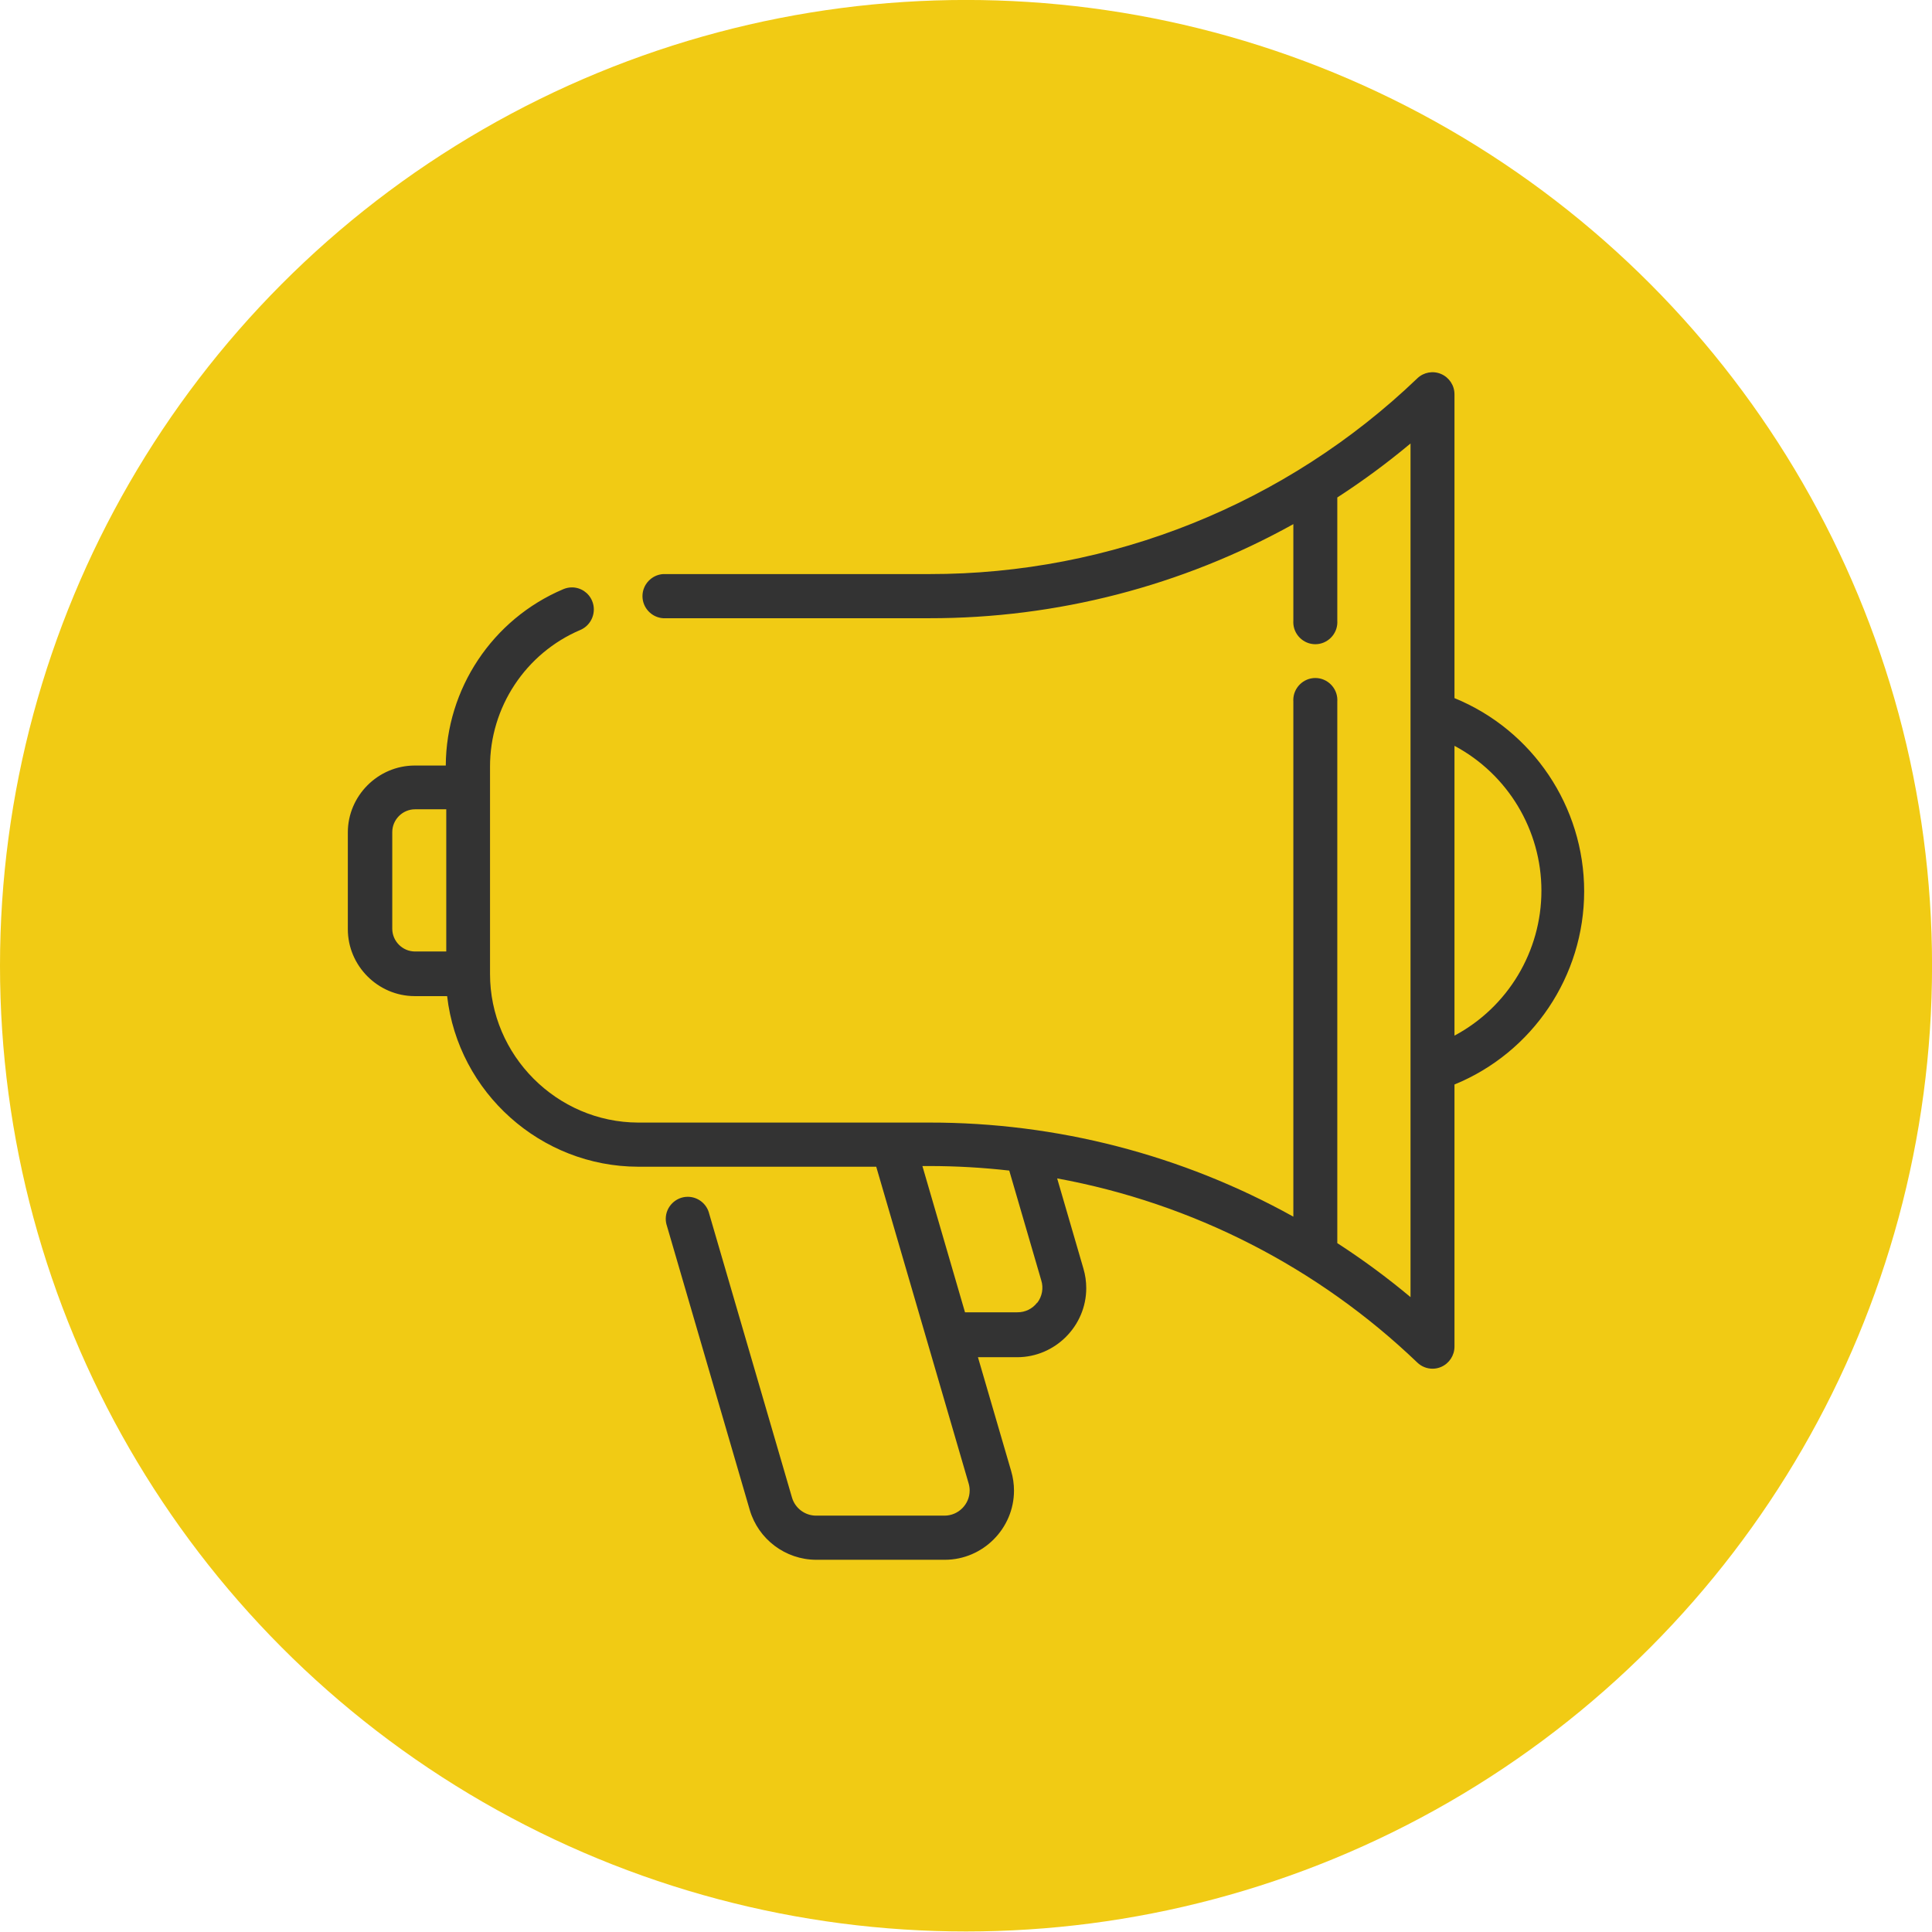
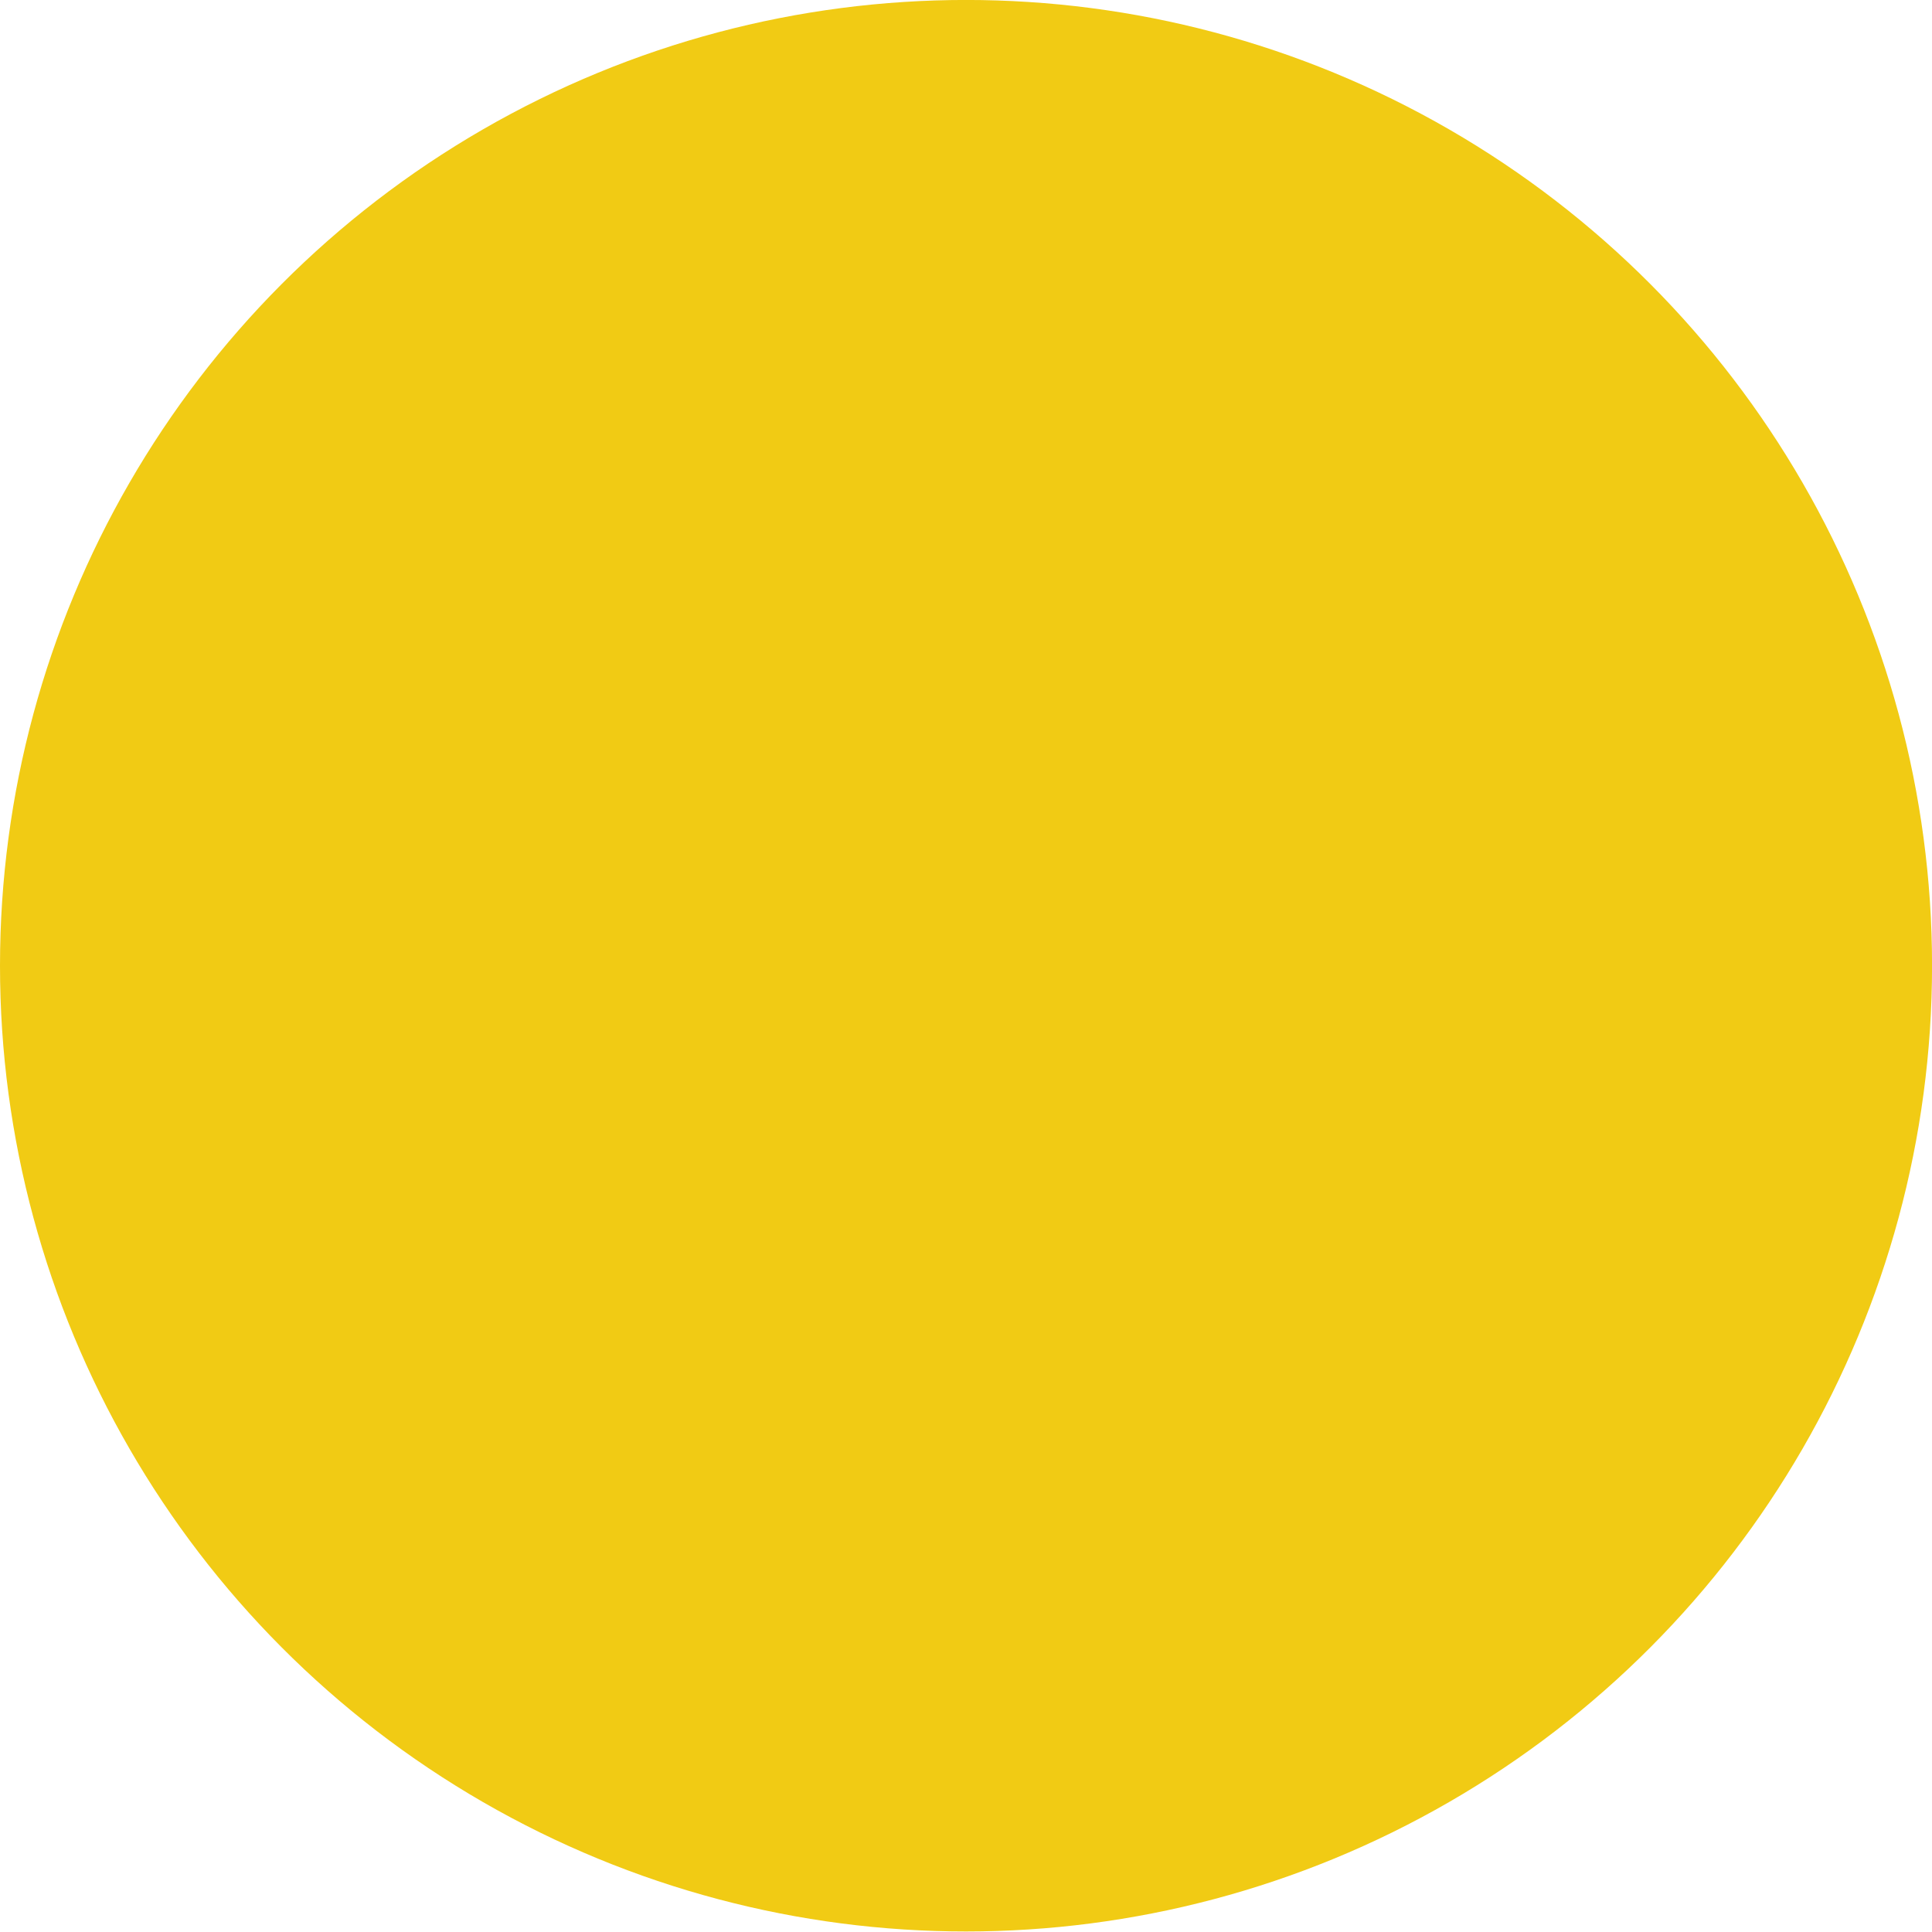
<svg xmlns="http://www.w3.org/2000/svg" width="100%" height="100%" viewBox="0 0 200 200" version="1.1" xml:space="preserve" style="fill-rule:evenodd;clip-rule:evenodd;stroke-linejoin:round;stroke-miterlimit:1.414;">
  <g transform="matrix(1.105,0,0,1.075,-18.785,-15.054)">
    <ellipse cx="107.5" cy="107" rx="90.5" ry="93" style="fill:rgb(241,203,20);" />
  </g>
  <g id="erfahrung" transform="matrix(1,0,0,1,-488.943,-241.502)">
-     <path d="M639.51,313.72L639.51,282.32C639.512,281.409 638.967,280.58 638.13,280.22C637.298,279.859 636.326,280.033 635.67,280.66C622.086,293.685 603.97,300.954 585.15,300.93L557.59,300.93C556.393,301.009 555.451,302.016 555.451,303.215C555.451,304.414 556.393,305.421 557.59,305.5L585.15,305.5C598.334,305.515 611.305,302.162 622.83,295.76L622.83,305.76C622.827,305.81 622.825,305.861 622.825,305.911C622.825,307.162 623.854,308.191 625.105,308.191C626.356,308.191 627.385,307.162 627.385,305.911C627.385,305.861 627.383,305.81 627.38,305.76L627.38,293C630.018,291.293 632.55,289.426 634.96,287.41L634.96,375.78C632.55,373.764 630.018,371.897 627.38,370.19L627.38,314.12C627.383,314.07 627.385,314.019 627.385,313.969C627.385,312.718 626.356,311.689 625.105,311.689C623.854,311.689 622.825,312.718 622.825,313.969C622.825,314.019 622.827,314.07 622.83,314.12L622.83,367.45C611.305,361.048 598.334,357.695 585.15,357.71L555,357.71C546.578,357.683 539.664,350.742 539.67,342.32L539.67,320.89C539.654,314.723 543.353,309.119 549.03,306.71C550.18,306.214 550.724,304.865 550.24,303.71C549.892,302.864 549.064,302.309 548.15,302.309C547.836,302.309 547.527,302.374 547.24,302.5C539.921,305.603 535.129,312.801 535.09,320.75L531.86,320.75C528.066,320.761 524.95,323.886 524.95,327.68L524.95,337.68C524.945,341.478 528.062,344.609 531.86,344.62L535.23,344.62C536.381,354.62 544.934,362.26 555,362.28L579.65,362.28L589.22,395.08C589.287,395.314 589.322,395.556 589.322,395.8C589.322,397.219 588.159,398.39 586.74,398.4L573.41,398.4C572.264,398.393 571.252,397.63 570.93,396.53L562.36,367.15C562.118,366.125 561.195,365.394 560.141,365.394C558.89,365.394 557.861,366.423 557.861,367.674C557.861,367.932 557.905,368.187 557.99,368.43L566.56,397.82C567.454,400.852 570.249,402.954 573.41,402.97L586.77,402.97C590.691,402.96 593.911,399.731 593.911,395.81C593.911,395.126 593.813,394.446 593.62,393.79L590.18,382L594.25,382C598.169,381.995 601.391,378.769 601.391,374.85C601.391,374.166 601.293,373.486 601.1,372.83L598.38,363.49C612.406,366.061 625.374,372.693 635.67,382.56C636.092,382.964 636.655,383.19 637.24,383.19C637.55,383.19 637.857,383.126 638.14,383C638.972,382.635 639.511,381.808 639.51,380.9L639.51,353.77C647.614,350.454 652.935,342.526 652.935,333.77C652.935,325.014 647.614,317.086 639.51,313.77L639.51,313.72ZM535.14,340L531.91,340C530.615,340 529.55,338.935 529.55,337.64L529.55,327.64C529.55,326.345 530.615,325.28 531.91,325.28L535.14,325.28L535.14,340ZM596.31,376.35C595.821,376.991 595.056,377.363 594.25,377.35L588.84,377.35L584.43,362.21L585.15,362.21C587.913,362.211 590.674,362.368 593.42,362.68L596.73,374.03C596.986,374.834 596.829,375.714 596.31,376.38L596.31,376.35ZM639.51,348.71L639.51,318.71C645.042,321.66 648.51,327.441 648.51,333.71C648.51,339.979 645.042,345.76 639.51,348.71Z" style="fill:rgb(51,51,51);" />
-   </g>
+     </g>
</svg>